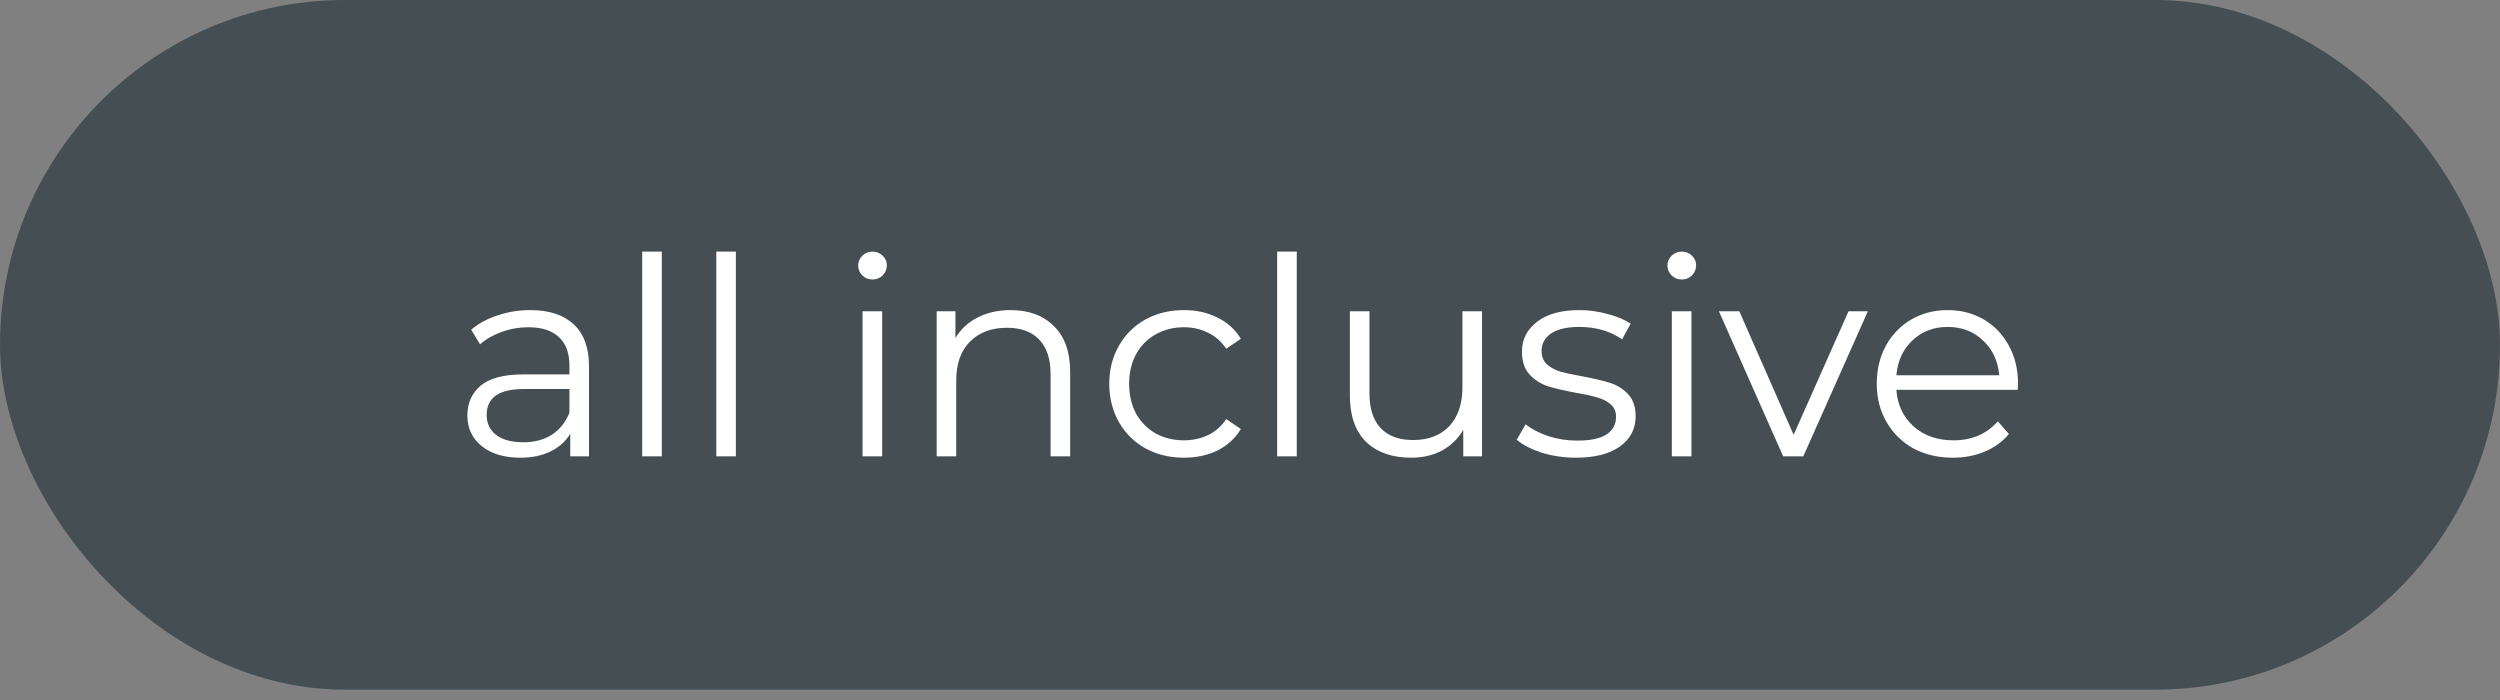
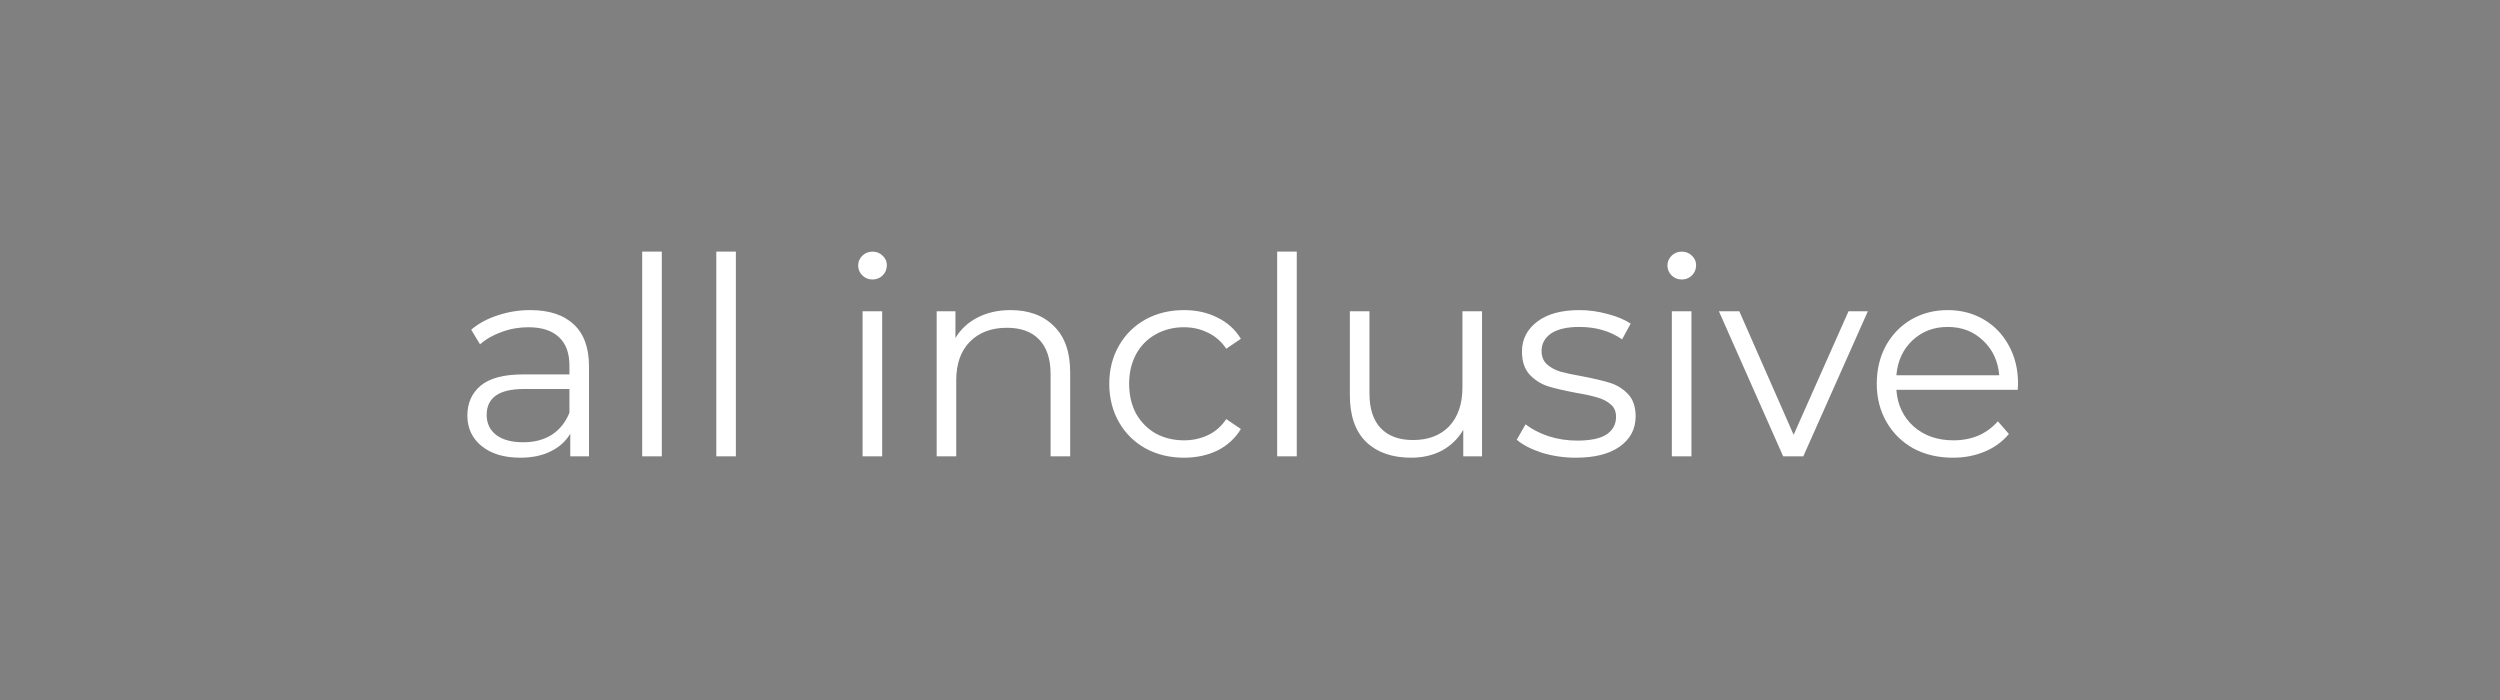
<svg xmlns="http://www.w3.org/2000/svg" width="75" height="21" viewBox="0 0 75 21" fill="none">
  <rect x="0" y="0" width="75" height="21" fill="#808080" stroke="none" />
-   <rect width="75" height="20.69" rx="10.345" fill="#454E53" />
  <path d="M15.908 9.303C16.476 9.303 16.912 9.447 17.215 9.734C17.518 10.015 17.67 10.434 17.67 10.992V13.69H17.108V13.011C16.975 13.237 16.779 13.414 16.52 13.541C16.266 13.668 15.963 13.731 15.61 13.731C15.124 13.731 14.738 13.615 14.451 13.383C14.164 13.152 14.021 12.846 14.021 12.465C14.021 12.095 14.153 11.797 14.418 11.571C14.688 11.345 15.116 11.232 15.701 11.232H17.083V10.967C17.083 10.592 16.978 10.308 16.768 10.114C16.558 9.916 16.252 9.817 15.85 9.817C15.574 9.817 15.309 9.863 15.055 9.957C14.801 10.046 14.583 10.17 14.401 10.33L14.136 9.891C14.357 9.703 14.622 9.56 14.931 9.461C15.24 9.356 15.565 9.303 15.908 9.303ZM15.701 13.268C16.032 13.268 16.316 13.193 16.553 13.044C16.79 12.89 16.967 12.669 17.083 12.382V11.67H15.717C14.972 11.67 14.6 11.93 14.6 12.448C14.6 12.702 14.697 12.903 14.89 13.053C15.083 13.196 15.353 13.268 15.701 13.268ZM19.266 7.549H19.854V13.69H19.266V7.549ZM21.489 7.549H22.076V13.69H21.489V7.549ZM25.877 9.337H26.465V13.69H25.877V9.337ZM26.175 8.385C26.054 8.385 25.952 8.343 25.869 8.261C25.786 8.178 25.745 8.079 25.745 7.963C25.745 7.852 25.786 7.756 25.869 7.673C25.952 7.59 26.054 7.549 26.175 7.549C26.297 7.549 26.399 7.59 26.481 7.673C26.564 7.75 26.605 7.844 26.605 7.955C26.605 8.076 26.564 8.178 26.481 8.261C26.399 8.343 26.297 8.385 26.175 8.385ZM30.318 9.303C30.864 9.303 31.297 9.463 31.617 9.783C31.942 10.098 32.105 10.559 32.105 11.166V13.69H31.518V11.223C31.518 10.771 31.404 10.426 31.178 10.189C30.952 9.952 30.629 9.833 30.21 9.833C29.741 9.833 29.369 9.974 29.093 10.255C28.823 10.531 28.687 10.915 28.687 11.406V13.69H28.1V9.337H28.663V10.139C28.823 9.875 29.043 9.67 29.325 9.527C29.611 9.378 29.942 9.303 30.318 9.303ZM35.521 13.731C35.09 13.731 34.704 13.637 34.362 13.45C34.026 13.262 33.761 13 33.568 12.664C33.375 12.321 33.278 11.938 33.278 11.513C33.278 11.088 33.375 10.708 33.568 10.371C33.761 10.034 34.026 9.772 34.362 9.585C34.704 9.397 35.09 9.303 35.521 9.303C35.896 9.303 36.23 9.378 36.522 9.527C36.82 9.67 37.055 9.883 37.226 10.164L36.787 10.462C36.644 10.247 36.462 10.087 36.241 9.982C36.02 9.872 35.78 9.817 35.521 9.817C35.206 9.817 34.922 9.888 34.668 10.032C34.42 10.17 34.224 10.368 34.081 10.628C33.943 10.887 33.874 11.182 33.874 11.513C33.874 11.85 33.943 12.148 34.081 12.407C34.224 12.661 34.42 12.859 34.668 13.003C34.922 13.141 35.206 13.21 35.521 13.21C35.78 13.21 36.02 13.157 36.241 13.053C36.462 12.948 36.644 12.788 36.787 12.572L37.226 12.87C37.055 13.152 36.82 13.367 36.522 13.516C36.224 13.659 35.89 13.731 35.521 13.731ZM38.315 7.549H38.903V13.69H38.315V7.549ZM44.461 9.337V13.69H43.898V12.895C43.743 13.16 43.531 13.367 43.261 13.516C42.99 13.659 42.681 13.731 42.334 13.731C41.765 13.731 41.316 13.574 40.985 13.259C40.659 12.939 40.496 12.473 40.496 11.861V9.337H41.084V11.803C41.084 12.261 41.197 12.608 41.423 12.846C41.65 13.083 41.972 13.201 42.392 13.201C42.849 13.201 43.211 13.063 43.476 12.788C43.74 12.506 43.873 12.117 43.873 11.621V9.337H44.461ZM47.273 13.731C46.92 13.731 46.581 13.681 46.255 13.582C45.935 13.477 45.684 13.348 45.502 13.193L45.767 12.73C45.949 12.873 46.178 12.992 46.454 13.086C46.73 13.174 47.017 13.218 47.315 13.218C47.712 13.218 48.004 13.157 48.192 13.036C48.385 12.909 48.481 12.732 48.481 12.506C48.481 12.346 48.429 12.222 48.324 12.134C48.219 12.04 48.087 11.971 47.927 11.927C47.767 11.877 47.554 11.83 47.29 11.786C46.937 11.72 46.652 11.654 46.437 11.588C46.222 11.516 46.037 11.397 45.883 11.232C45.734 11.066 45.659 10.837 45.659 10.545C45.659 10.181 45.811 9.883 46.114 9.651C46.418 9.419 46.84 9.303 47.381 9.303C47.662 9.303 47.943 9.342 48.225 9.419C48.506 9.491 48.738 9.588 48.92 9.709L48.663 10.181C48.305 9.932 47.877 9.808 47.381 9.808C47.005 9.808 46.721 9.875 46.528 10.007C46.341 10.139 46.247 10.313 46.247 10.528C46.247 10.694 46.299 10.826 46.404 10.926C46.514 11.025 46.65 11.099 46.81 11.149C46.97 11.193 47.19 11.24 47.472 11.29C47.819 11.356 48.098 11.422 48.308 11.488C48.517 11.555 48.697 11.668 48.846 11.828C48.995 11.988 49.069 12.208 49.069 12.49C49.069 12.87 48.909 13.174 48.589 13.4C48.275 13.621 47.836 13.731 47.273 13.731ZM50.155 9.337H50.743V13.69H50.155V9.337ZM50.453 8.385C50.332 8.385 50.23 8.343 50.147 8.261C50.064 8.178 50.023 8.079 50.023 7.963C50.023 7.852 50.064 7.756 50.147 7.673C50.23 7.59 50.332 7.549 50.453 7.549C50.575 7.549 50.677 7.59 50.759 7.673C50.842 7.75 50.883 7.844 50.883 7.955C50.883 8.076 50.842 8.178 50.759 8.261C50.677 8.343 50.575 8.385 50.453 8.385ZM56.036 9.337L54.099 13.69H53.495L51.567 9.337H52.179L53.809 13.044L55.456 9.337H56.036ZM60.532 11.695H56.891C56.924 12.148 57.098 12.514 57.412 12.796C57.727 13.072 58.124 13.21 58.604 13.21C58.874 13.21 59.123 13.163 59.349 13.069C59.575 12.97 59.771 12.826 59.936 12.639L60.267 13.019C60.074 13.251 59.832 13.428 59.539 13.549C59.252 13.67 58.935 13.731 58.587 13.731C58.141 13.731 57.743 13.637 57.396 13.45C57.054 13.257 56.786 12.992 56.593 12.655C56.4 12.319 56.303 11.938 56.303 11.513C56.303 11.088 56.394 10.708 56.576 10.371C56.764 10.034 57.018 9.772 57.338 9.585C57.663 9.397 58.028 9.303 58.43 9.303C58.833 9.303 59.194 9.397 59.514 9.585C59.834 9.772 60.085 10.034 60.267 10.371C60.45 10.702 60.541 11.083 60.541 11.513L60.532 11.695ZM58.43 9.808C58.011 9.808 57.658 9.943 57.371 10.214C57.09 10.479 56.929 10.826 56.891 11.257H59.978C59.939 10.826 59.776 10.479 59.489 10.214C59.208 9.943 58.855 9.808 58.43 9.808Z" fill="white" />
</svg>